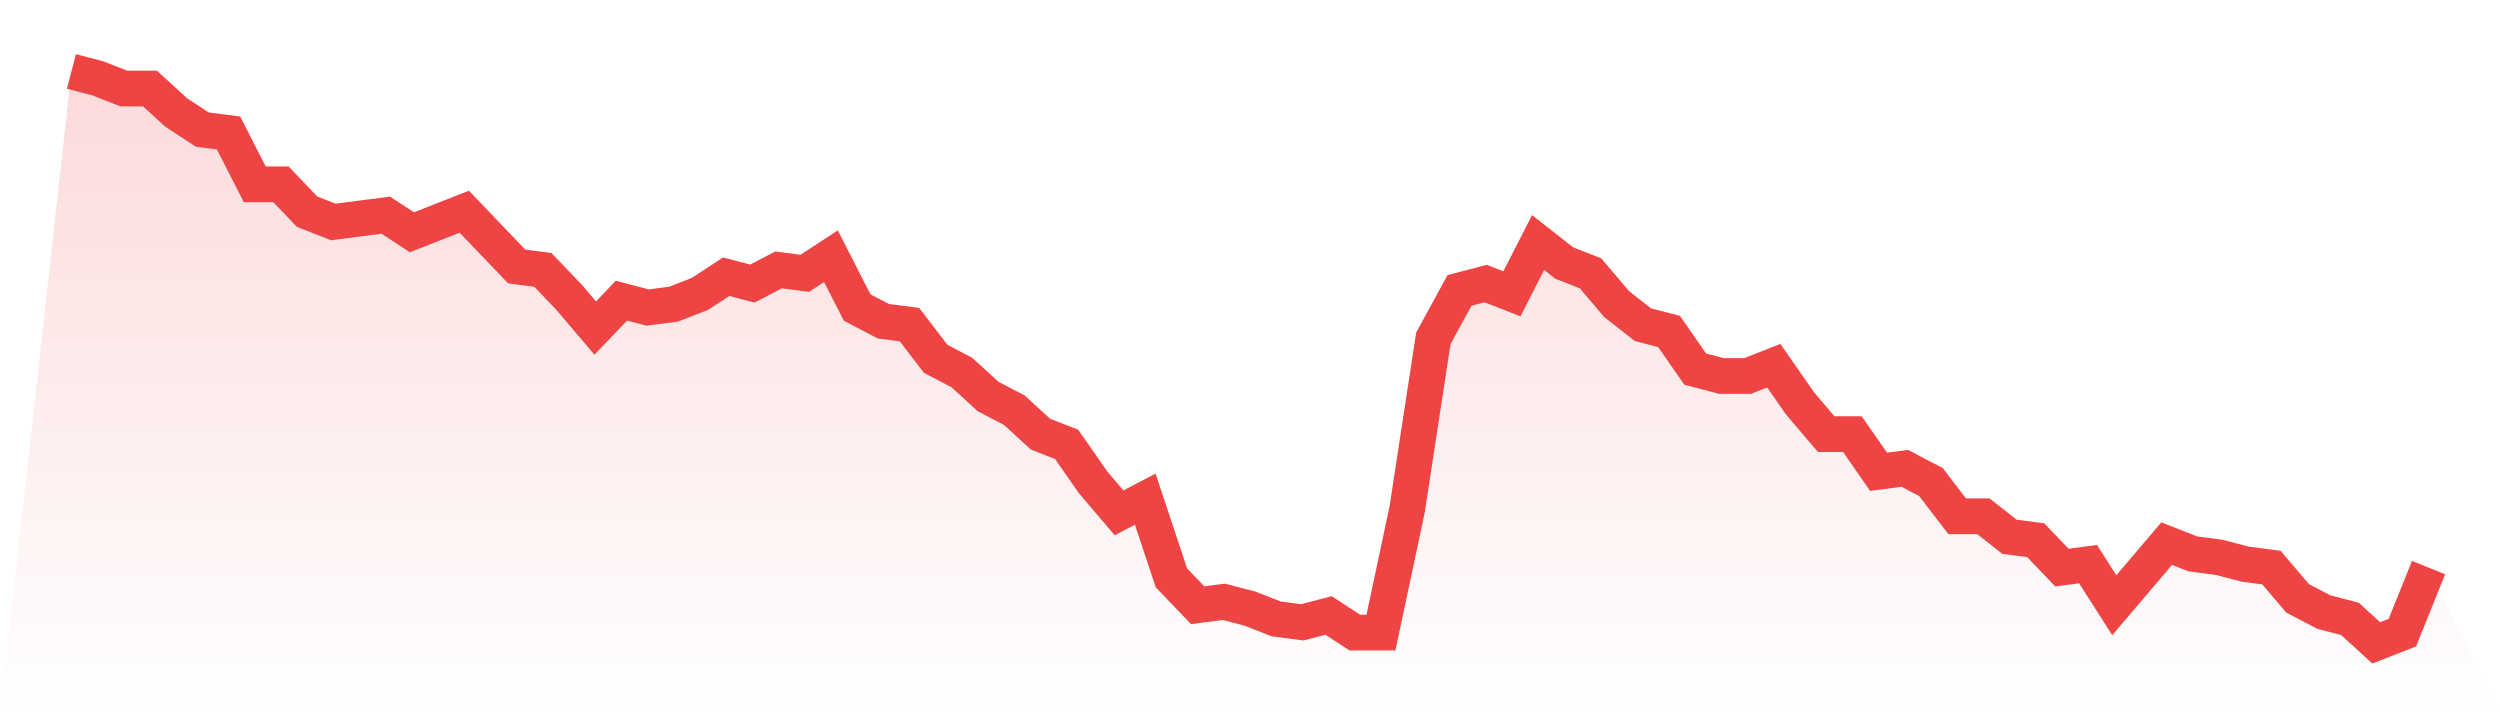
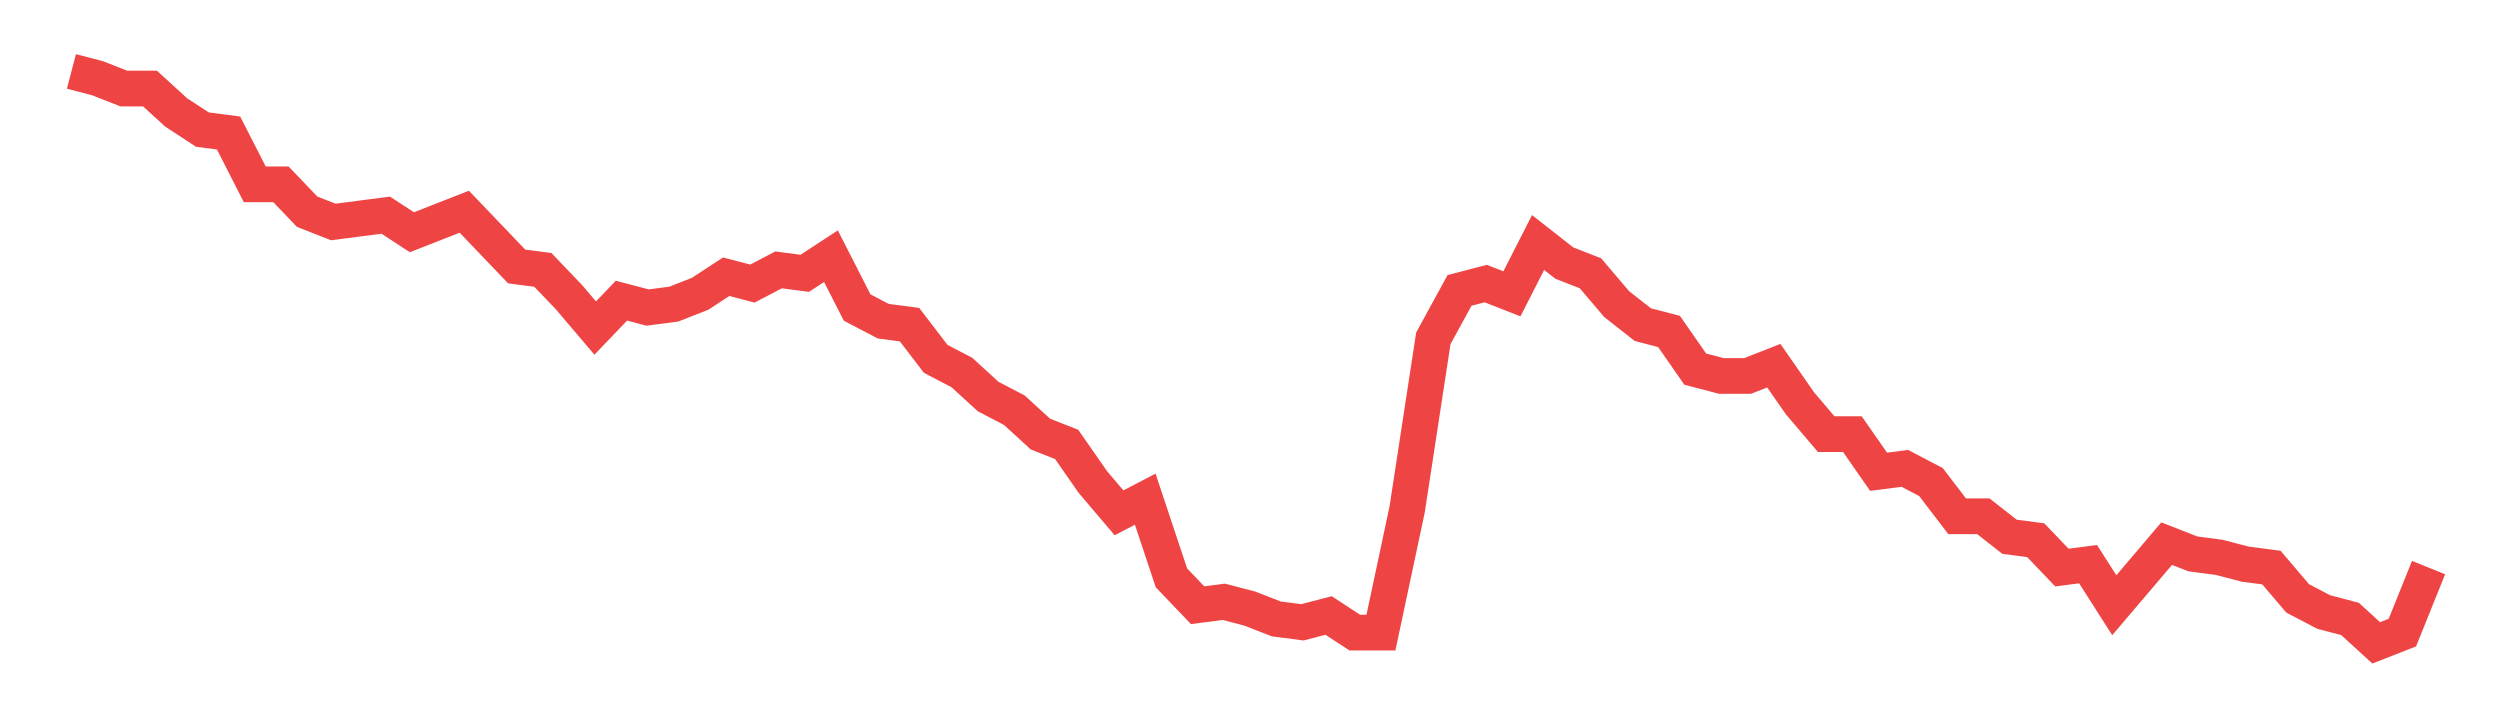
<svg xmlns="http://www.w3.org/2000/svg" viewBox="0 0 140 40">
  <defs>
    <linearGradient id="gradient" x1="0" x2="0" y1="0" y2="1">
      <stop offset="0%" stop-color="#ef4444" stop-opacity="0.2" />
      <stop offset="100%" stop-color="#ef4444" stop-opacity="0" />
    </linearGradient>
  </defs>
-   <path d="M4,4 L4,4 L5.467,4.383 L6.933,4.958 L8.4,4.958 L9.867,6.299 L11.333,7.257 L12.8,7.449 L14.267,10.323 L15.733,10.323 L17.2,11.856 L18.667,12.431 L20.133,12.24 L21.6,12.048 L23.067,13.006 L24.533,12.431 L26,11.856 L27.467,13.389 L28.933,14.922 L30.4,15.114 L31.867,16.647 L33.333,18.371 L34.8,16.838 L36.267,17.222 L37.733,17.03 L39.2,16.455 L40.667,15.497 L42.133,15.88 L43.6,15.114 L45.067,15.305 L46.533,14.347 L48,17.222 L49.467,17.988 L50.933,18.18 L52.4,20.096 L53.867,20.862 L55.333,22.204 L56.8,22.97 L58.267,24.311 L59.733,24.886 L61.2,26.994 L62.667,28.719 L64.133,27.952 L65.6,32.359 L67.067,33.892 L68.533,33.701 L70,34.084 L71.467,34.659 L72.933,34.85 L74.4,34.467 L75.867,35.425 L77.333,35.425 L78.8,28.527 L80.267,18.946 L81.733,16.263 L83.2,15.88 L84.667,16.455 L86.133,13.581 L87.6,14.731 L89.067,15.305 L90.533,17.03 L92,18.18 L93.467,18.563 L94.933,20.671 L96.4,21.054 L97.867,21.054 L99.333,20.479 L100.8,22.587 L102.267,24.311 L103.733,24.311 L105.2,26.419 L106.667,26.228 L108.133,26.994 L109.6,28.91 L111.067,28.91 L112.533,30.06 L114,30.251 L115.467,31.784 L116.933,31.593 L118.4,33.892 L119.867,32.168 L121.333,30.443 L122.8,31.018 L124.267,31.21 L125.733,31.593 L127.2,31.784 L128.667,33.509 L130.133,34.275 L131.6,34.659 L133.067,36 L134.533,35.425 L136,31.784 L140,40 L0,40 z" fill="url(#gradient)" />
  <path d="M4,4 L4,4 L5.467,4.383 L6.933,4.958 L8.4,4.958 L9.867,6.299 L11.333,7.257 L12.8,7.449 L14.267,10.323 L15.733,10.323 L17.2,11.856 L18.667,12.431 L20.133,12.24 L21.6,12.048 L23.067,13.006 L24.533,12.431 L26,11.856 L27.467,13.389 L28.933,14.922 L30.4,15.114 L31.867,16.647 L33.333,18.371 L34.8,16.838 L36.267,17.222 L37.733,17.03 L39.2,16.455 L40.667,15.497 L42.133,15.88 L43.6,15.114 L45.067,15.305 L46.533,14.347 L48,17.222 L49.467,17.988 L50.933,18.18 L52.4,20.096 L53.867,20.862 L55.333,22.204 L56.8,22.97 L58.267,24.311 L59.733,24.886 L61.2,26.994 L62.667,28.719 L64.133,27.952 L65.6,32.359 L67.067,33.892 L68.533,33.701 L70,34.084 L71.467,34.659 L72.933,34.85 L74.4,34.467 L75.867,35.425 L77.333,35.425 L78.8,28.527 L80.267,18.946 L81.733,16.263 L83.2,15.88 L84.667,16.455 L86.133,13.581 L87.6,14.731 L89.067,15.305 L90.533,17.03 L92,18.18 L93.467,18.563 L94.933,20.671 L96.4,21.054 L97.867,21.054 L99.333,20.479 L100.8,22.587 L102.267,24.311 L103.733,24.311 L105.2,26.419 L106.667,26.228 L108.133,26.994 L109.6,28.91 L111.067,28.91 L112.533,30.06 L114,30.251 L115.467,31.784 L116.933,31.593 L118.4,33.892 L119.867,32.168 L121.333,30.443 L122.8,31.018 L124.267,31.21 L125.733,31.593 L127.2,31.784 L128.667,33.509 L130.133,34.275 L131.6,34.659 L133.067,36 L134.533,35.425 L136,31.784" fill="none" stroke="#ef4444" stroke-width="2" />
</svg>